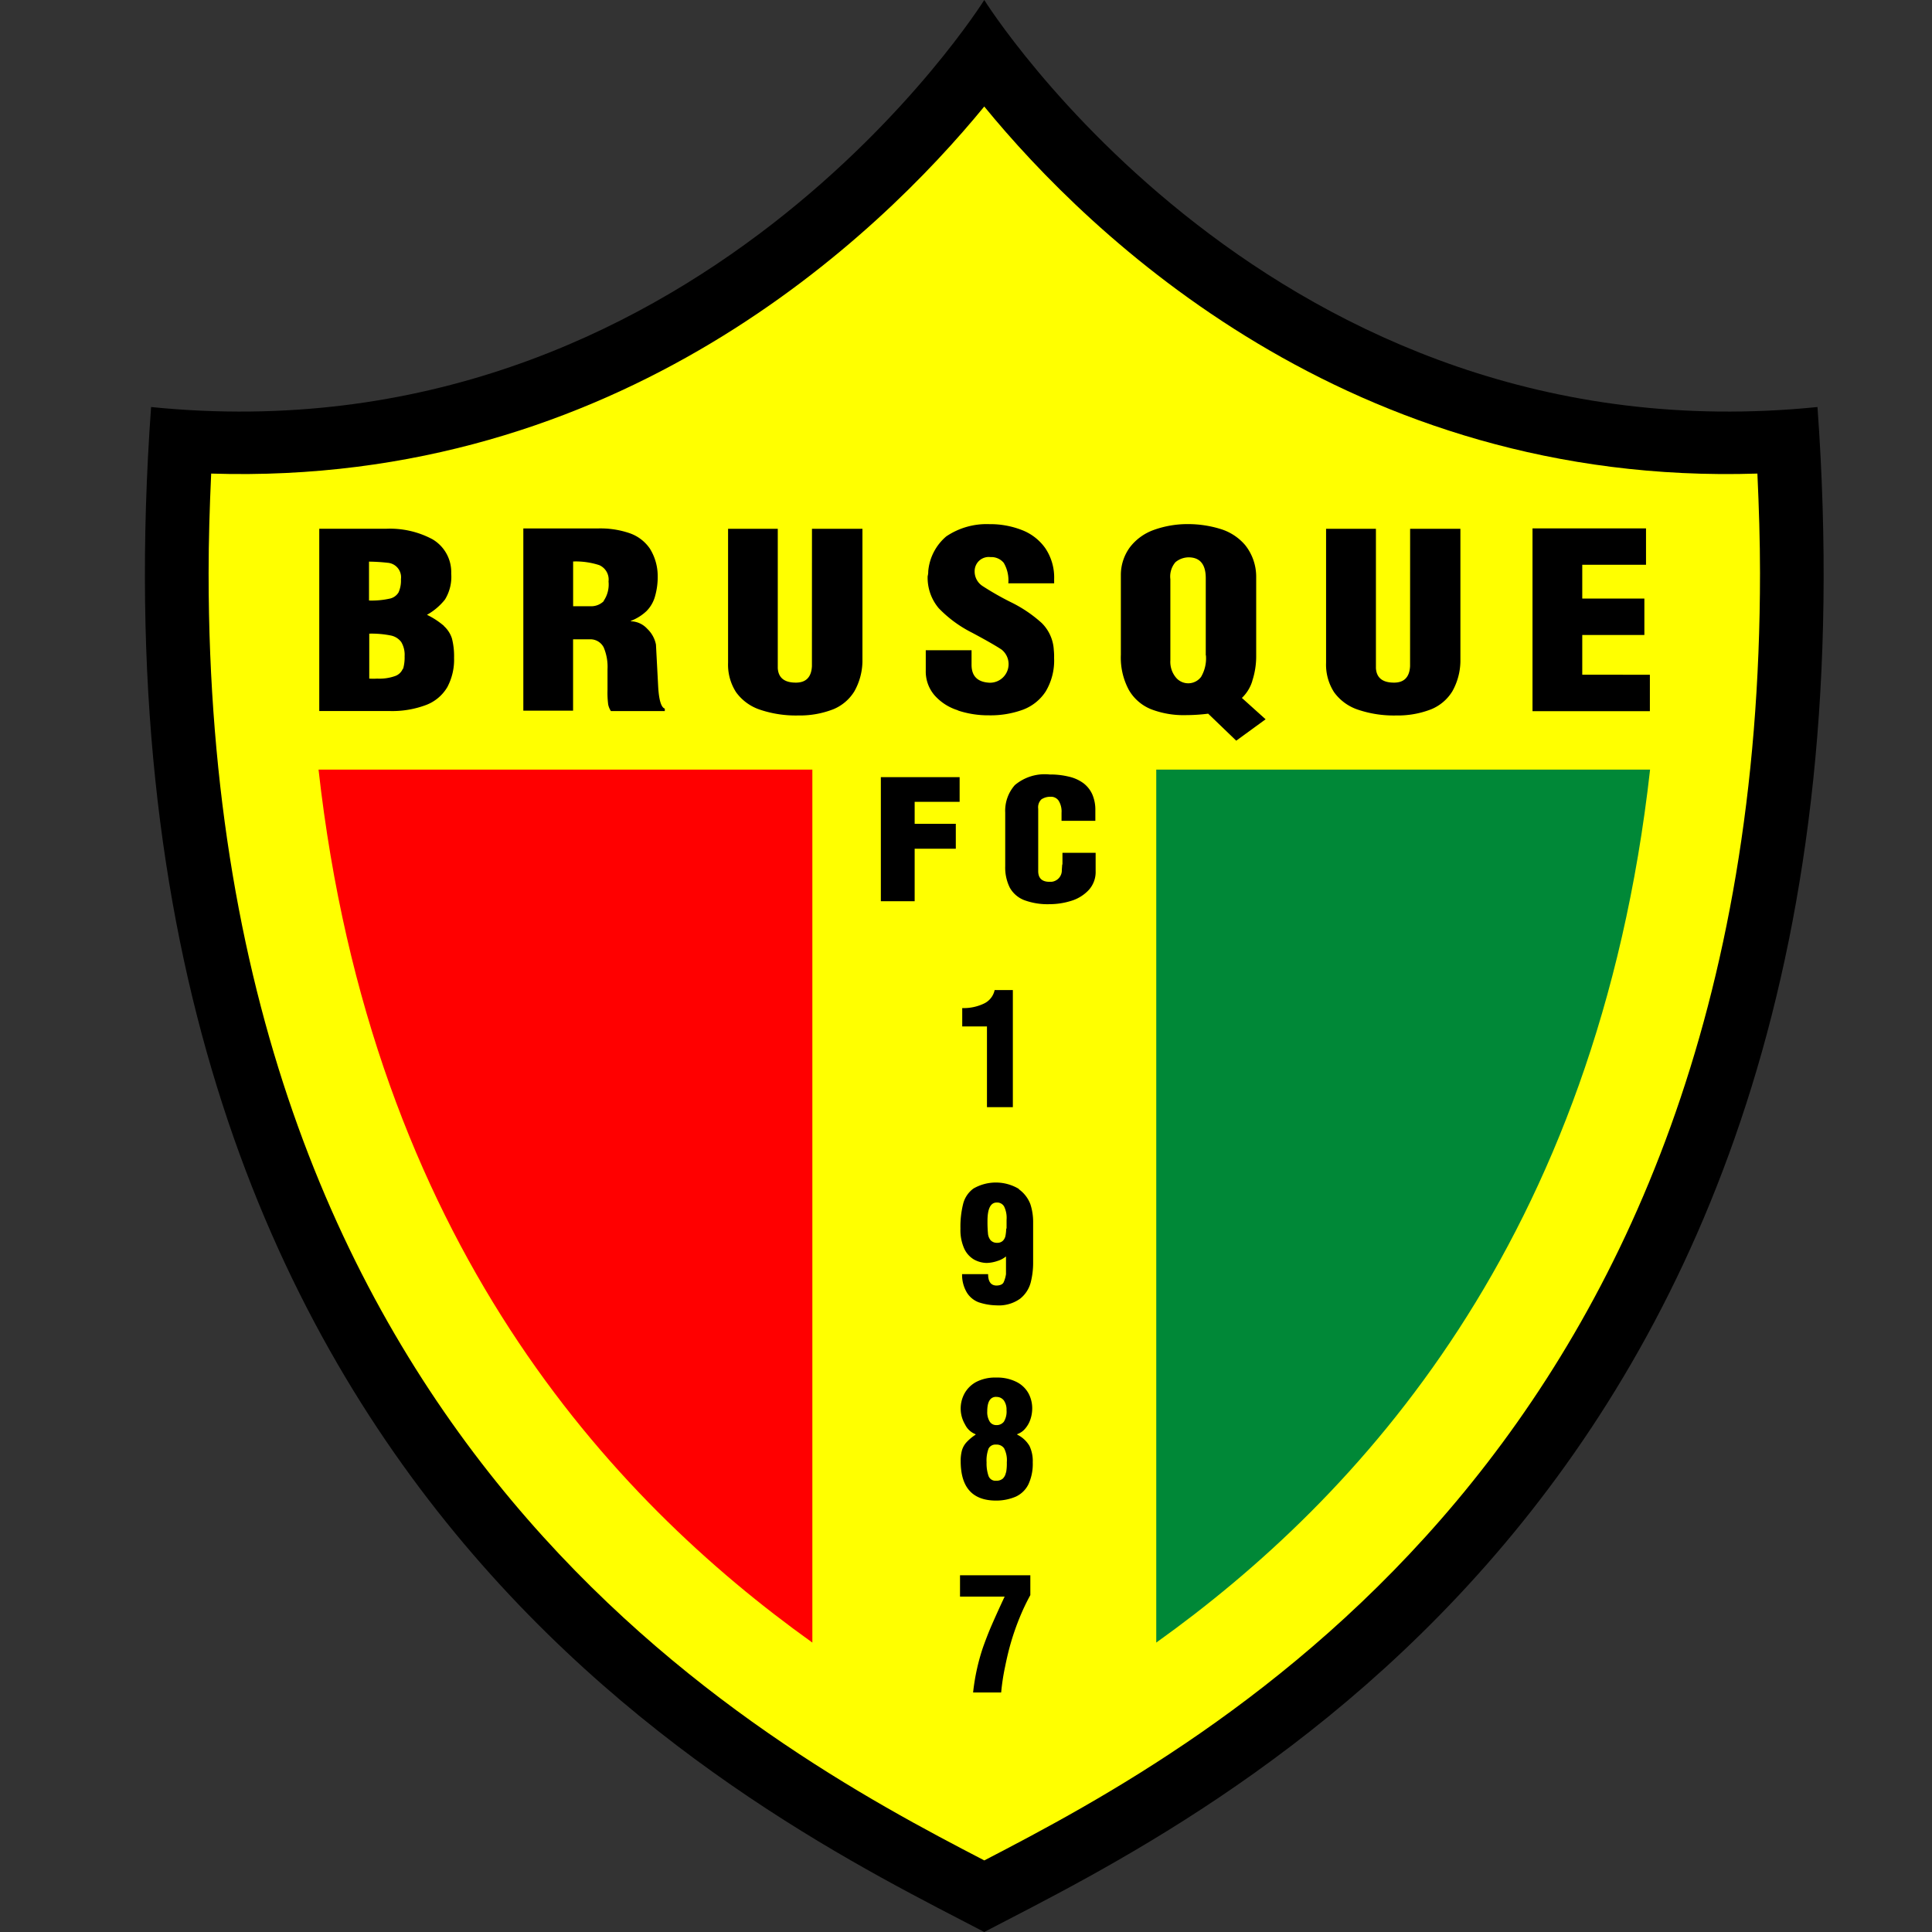
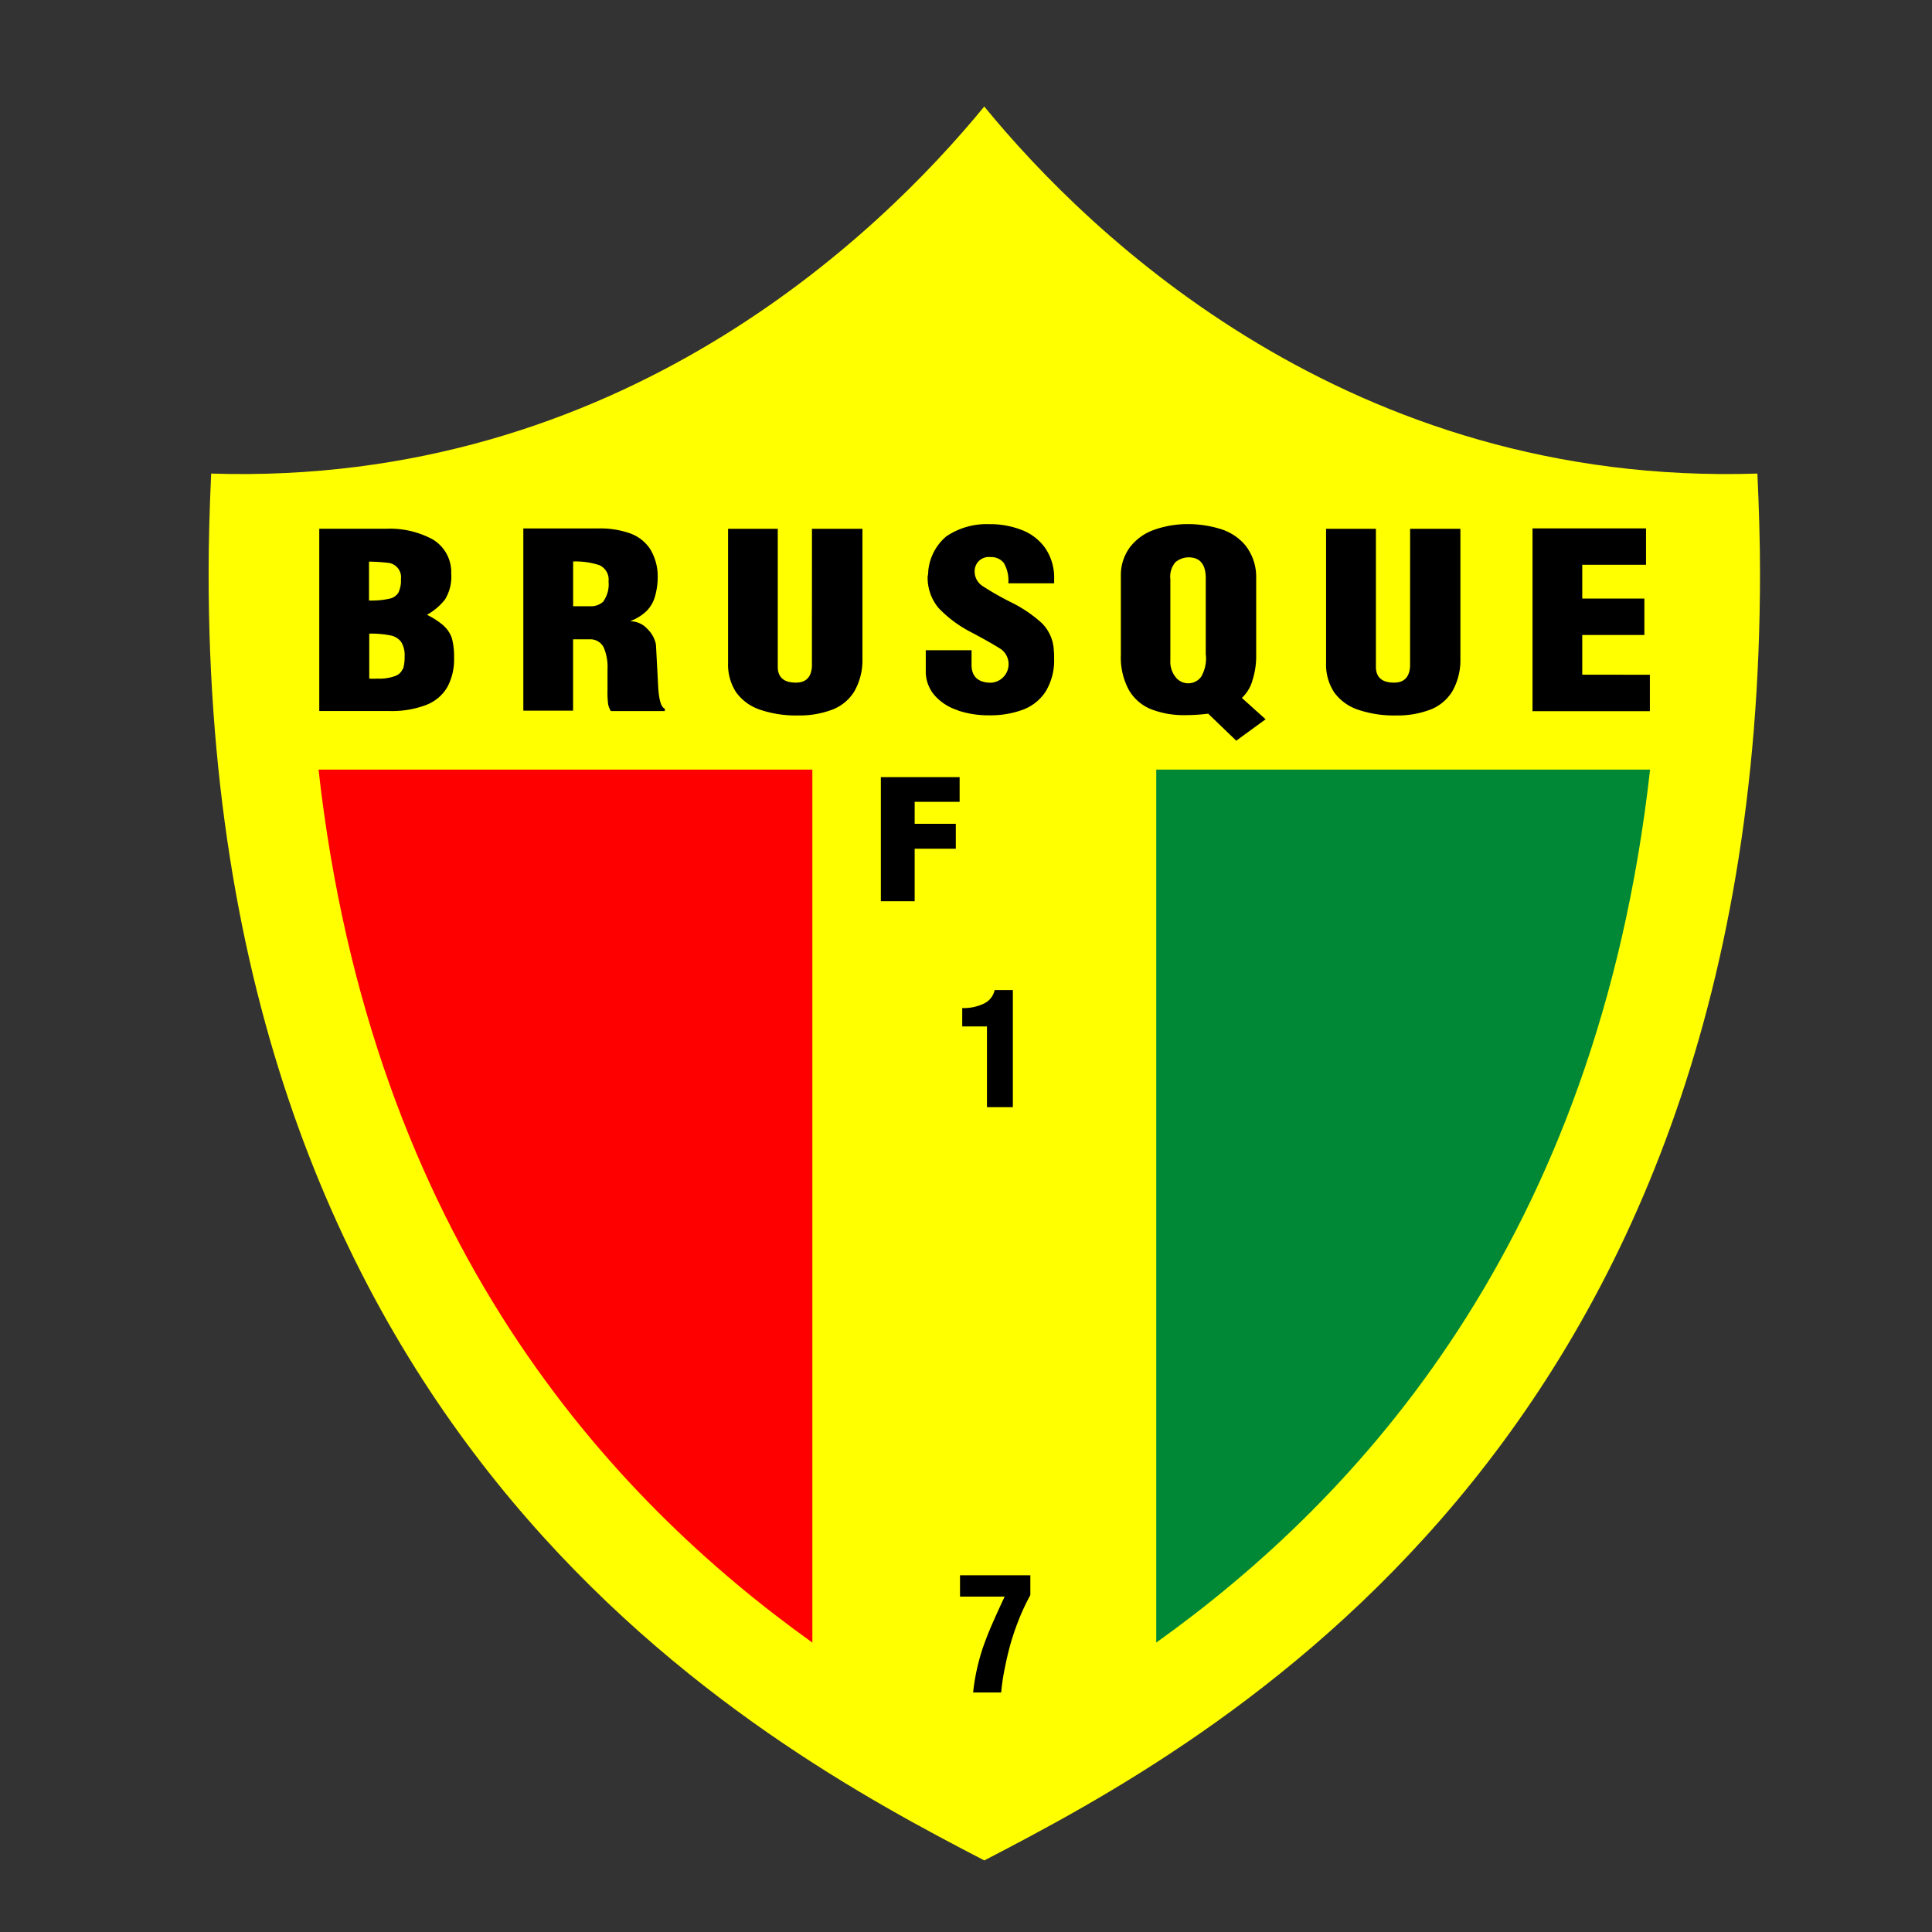
<svg xmlns="http://www.w3.org/2000/svg" width="40" height="40" viewBox="0 0 40 40">
  <rect x="0" y="0" width="40" height="40" fill="#333333" stroke="none" />
  <g id="Grupo_9567" data-name="Grupo 9567" transform="translate(-649 2043)">
    <g id="brusque" transform="translate(611.411 -2052)">
-       <path id="Caminho_23342" data-name="Caminho 23342" d="M75.218,17.427C63.938,18.568,57.967,9,57.967,9S52,18.568,40.717,17.427C39.094,39.9,53.374,46.6,57.967,49,62.562,46.6,76.84,39.9,75.218,17.427Z" />
      <path id="Caminho_23343" data-name="Caminho 23343" d="M56.533,43.247c-.032.7-.053,1.39-.053,2.057,0,18.1,11.384,24.227,16.06,26.652C77.215,69.532,88.6,63.409,88.6,45.3c0-.664-.022-1.357-.054-2.057-8.437.271-13.82-4.925-16.007-7.6-2.186,2.669-7.57,7.867-16.007,7.6Z" transform="translate(-14.572 -24.438)" fill="#ff0" />
      <path id="Caminho_23344" data-name="Caminho 23344" d="M292.9,201v18.074c4.161-2.976,9.129-8.3,10.224-18.074Z" transform="translate(-231.372 -176.066)" fill="#008837" />
      <path id="Caminho_23345" data-name="Caminho 23345" d="M94.134,201H83.91c1.095,9.778,6.066,15.1,10.224,18.074Z" transform="translate(-39.726 -176.066)" fill="red" />
      <path id="Caminho_23346" data-name="Caminho 23346" d="M245.548,258.426V256h-.377a.4.4,0,0,1-.222.28.97.97,0,0,1-.449.093v.38h.512v1.672h.536Z" transform="translate(-186.989 -226.502)" />
-       <path id="Caminho_23347" data-name="Caminho 23347" d="M245.3,353.864v-.01a.366.366,0,0,0,.16-.109.56.56,0,0,0,.111-.192.708.708,0,0,0,.039-.231.658.658,0,0,0-.077-.312.581.581,0,0,0-.249-.237.887.887,0,0,0-.422-.09.844.844,0,0,0-.41.09.6.6,0,0,0-.242.236.65.65,0,0,0,.011.648.4.4,0,0,0,.219.2h-.007l.007.007a.975.975,0,0,0-.189.157.424.424,0,0,0-.095.166.8.8,0,0,0-.027.226q0,.817.733.817a1.033,1.033,0,0,0,.411-.083.549.549,0,0,0,.258-.253,1,1,0,0,0,.09-.455.727.727,0,0,0-.068-.341.6.6,0,0,0-.253-.233Zm-.435-.78a.188.188,0,0,1,.157.072.326.326,0,0,1,.056.2.4.4,0,0,1-.055.241.188.188,0,0,1-.158.07.156.156,0,0,1-.136-.074.373.373,0,0,1-.05-.211q0-.3.187-.3Zm.2,1.565a.223.223,0,0,1-.064.126.2.2,0,0,1-.139.044.152.152,0,0,1-.157-.1.793.793,0,0,1-.04-.28.7.7,0,0,1,.041-.285.158.158,0,0,1,.156-.083.187.187,0,0,1,.166.077.535.535,0,0,1,.056.29,1.007,1.007,0,0,1-.015.211Z" transform="translate(-186.65 -315.162)" />
-       <path id="Caminho_23348" data-name="Caminho 23348" d="M245.3,304.15a.926.926,0,0,0-.941-.009.563.563,0,0,0-.213.313,1.943,1.943,0,0,0-.057.519.939.939,0,0,0,.077.409.509.509,0,0,0,.2.227.561.561,0,0,0,.268.073.756.756,0,0,0,.227-.043.509.509,0,0,0,.171-.092v.367a.626.626,0,0,1-.05.171q-.031.06-.142.065c-.119,0-.178-.079-.178-.236h-.539a.716.716,0,0,0,.1.383.491.491,0,0,0,.245.2,1.239,1.239,0,0,0,.368.063.756.756,0,0,0,.49-.139.635.635,0,0,0,.217-.332,1.643,1.643,0,0,0,.051-.415v-.846a1.178,1.178,0,0,0-.057-.362.674.674,0,0,0-.24-.311Zm-.264.82a.829.829,0,0,1-.016.156.2.2,0,0,1-.056.1.166.166,0,0,1-.117.039.174.174,0,0,1-.134-.054.249.249,0,0,1-.054-.139,2.526,2.526,0,0,1-.01-.261q0-.379.191-.38a.166.166,0,0,1,.153.082.536.536,0,0,1,.051.275v.183Z" transform="translate(-186.615 -270.534)" />
      <path id="Caminho_23349" data-name="Caminho 23349" d="M243.94,402.442h.924c-.117.249-.208.453-.272.6s-.122.3-.172.439a4.191,4.191,0,0,0-.126.446,4.4,4.4,0,0,0-.083.5h.581a4.619,4.619,0,0,1,.083-.542c.036-.178.077-.351.127-.519a5.266,5.266,0,0,1,.177-.5,4.458,4.458,0,0,1,.217-.455V402H243.94Z" transform="translate(-186.475 -360.386)" />
      <path id="Caminho_23350" data-name="Caminho 23350" d="M337.009,143.766q-.019.339-.332.339c-.238,0-.363-.1-.375-.3V140.92H335.27v2.772a1.052,1.052,0,0,0,.166.612,1,1,0,0,0,.5.363,2.313,2.313,0,0,0,.785.118,1.9,1.9,0,0,0,.73-.13.923.923,0,0,0,.434-.372,1.305,1.305,0,0,0,.166-.61V140.92h-1.041Z" transform="translate(-270.226 -120.972)" />
      <path id="Caminho_23351" data-name="Caminho 23351" d="M286.775,143.046a1.632,1.632,0,0,0,.083-.538v-1.635a1.051,1.051,0,0,0-.227-.643,1.086,1.086,0,0,0-.515-.336,2.282,2.282,0,0,0-.681-.1,2.057,2.057,0,0,0-.706.124,1.079,1.079,0,0,0-.485.355.968.968,0,0,0-.188.572v1.656a1.411,1.411,0,0,0,.166.727.935.935,0,0,0,.463.4,1.871,1.871,0,0,0,.712.121,3.79,3.79,0,0,0,.467-.03l.581.559.608-.443-.491-.442a.813.813,0,0,0,.217-.355Zm-.958-.538a.755.755,0,0,1-.1.449.332.332,0,0,1-.526.007.508.508,0,0,1-.11-.349v-1.681a.454.454,0,0,1,.106-.352.434.434,0,0,1,.27-.1c.237,0,.357.144.357.432v1.6Z" transform="translate(-223.261 -119.943)" />
      <path id="Caminho_23352" data-name="Caminho 23352" d="M387.8,143.84v-.822h1.286v-.754H387.8v-.7h1.32v-.753H386.77v3.784H389.2v-.754Z" transform="translate(-317.452 -120.871)" />
      <path id="Caminho_23353" data-name="Caminho 23353" d="M187.816,143.766q-.018.339-.332.339c-.238,0-.363-.1-.375-.3V140.92H186.08v2.772a1.052,1.052,0,0,0,.166.612,1,1,0,0,0,.5.363,2.323,2.323,0,0,0,.785.118,1.908,1.908,0,0,0,.731-.13.923.923,0,0,0,.434-.372,1.305,1.305,0,0,0,.166-.61V140.92h-1.045Z" transform="translate(-133.417 -120.972)" />
      <path id="Caminho_23354" data-name="Caminho 23354" d="M236.054,143.654a1.992,1.992,0,0,0,.642.1,1.954,1.954,0,0,0,.7-.115.967.967,0,0,0,.475-.379,1.245,1.245,0,0,0,.174-.694,1.21,1.21,0,0,0-.006-.161.848.848,0,0,0-.249-.561,2.746,2.746,0,0,0-.647-.436,5.947,5.947,0,0,1-.581-.332.359.359,0,0,1-.162-.311.292.292,0,0,1,.328-.287.332.332,0,0,1,.275.12.715.715,0,0,1,.094.423h.949v-.083a1.085,1.085,0,0,0-.183-.644,1.058,1.058,0,0,0-.487-.377,1.8,1.8,0,0,0-.671-.121,1.491,1.491,0,0,0-.892.253,1.067,1.067,0,0,0-.374.724.353.353,0,0,1-.012.1.978.978,0,0,0,.23.664,2.546,2.546,0,0,0,.691.507c.311.166.515.285.611.35a.385.385,0,0,1-.249.685q-.375-.018-.374-.373v-.3h-.948v.422a.754.754,0,0,0,.183.513,1.063,1.063,0,0,0,.483.309Z" transform="translate(-178.632 -119.944)" />
      <path id="Caminho_23355" data-name="Caminho 23355" d="M86.673,142.932a1.608,1.608,0,0,0-.353-.231,1.258,1.258,0,0,0,.373-.317.9.9,0,0,0,.129-.538.789.789,0,0,0-.388-.709,1.864,1.864,0,0,0-.952-.218H84.09v3.774h1.451a1.992,1.992,0,0,0,.763-.126.867.867,0,0,0,.438-.37,1.208,1.208,0,0,0,.139-.606,1.473,1.473,0,0,0-.044-.4.587.587,0,0,0-.166-.257ZM85.12,141.6a3.758,3.758,0,0,1,.388.024.3.3,0,0,1,.273.339.6.6,0,0,1-.049.273.28.28,0,0,1-.188.131,1.722,1.722,0,0,1-.424.038Zm.7,2.217a.266.266,0,0,1-.155.15.966.966,0,0,1-.374.055,1.447,1.447,0,0,1-.166,0v-.931a2.026,2.026,0,0,1,.439.037.358.358,0,0,1,.223.136.515.515,0,0,1,.07.295.855.855,0,0,1-.032.264Z" transform="translate(-39.891 -120.972)" />
      <path id="Caminho_23356" data-name="Caminho 23356" d="M137.793,144.2l-.047-.89a.612.612,0,0,0-.18-.327.473.473,0,0,0-.345-.156l.012-.011a.984.984,0,0,0,.317-.2.7.7,0,0,0,.175-.3,1.471,1.471,0,0,0,.057-.442,1.079,1.079,0,0,0-.161-.55.841.841,0,0,0-.415-.319,1.862,1.862,0,0,0-.664-.1H135v3.773h1.03V143.2h.353a.309.309,0,0,1,.28.166,1.03,1.03,0,0,1,.08.455v.424a1.916,1.916,0,0,0,.014.306.4.4,0,0,0,.056.135h1.116v-.051C137.856,144.611,137.81,144.467,137.793,144.2Zm-1.128-1.79a.368.368,0,0,1-.282.105h-.352v-.926a1.577,1.577,0,0,1,.54.075.325.325,0,0,1,.193.339.6.6,0,0,1-.1.4Z" transform="translate(-86.576 -120.964)" />
      <path id="Caminho_23357" data-name="Caminho 23357" d="M224.19,205.449h.7v-1.087h.852v-.516h-.852v-.455h.931v-.511H224.19Z" transform="translate(-168.364 -177.79)" />
-       <path id="Caminho_23358" data-name="Caminho 23358" d="M256.363,204.081l-.008.11a.237.237,0,0,1-.255.249c-.154,0-.234-.074-.234-.222v-1.292a.228.228,0,0,1,.066-.193.332.332,0,0,1,.184-.054h.008a.19.19,0,0,1,.166.083.424.424,0,0,1,.059.249v.166h.7v-.215a.8.8,0,0,0-.063-.332.6.6,0,0,0-.184-.232.813.813,0,0,0-.3-.135,1.6,1.6,0,0,0-.4-.045.959.959,0,0,0-.719.219.8.8,0,0,0-.2.571v1.107a.934.934,0,0,0,.095.446.581.581,0,0,0,.3.259,1.389,1.389,0,0,0,.527.083,1.494,1.494,0,0,0,.441-.068.823.823,0,0,0,.363-.222.552.552,0,0,0,.146-.393v-.38h-.687v.24Z" transform="translate(-196.782 -177.183)" />
    </g>
    <rect id="Retângulo_7011" data-name="Retângulo 7011" width="40" height="40" transform="translate(649 -2043)" fill="none" />
  </g>
</svg>